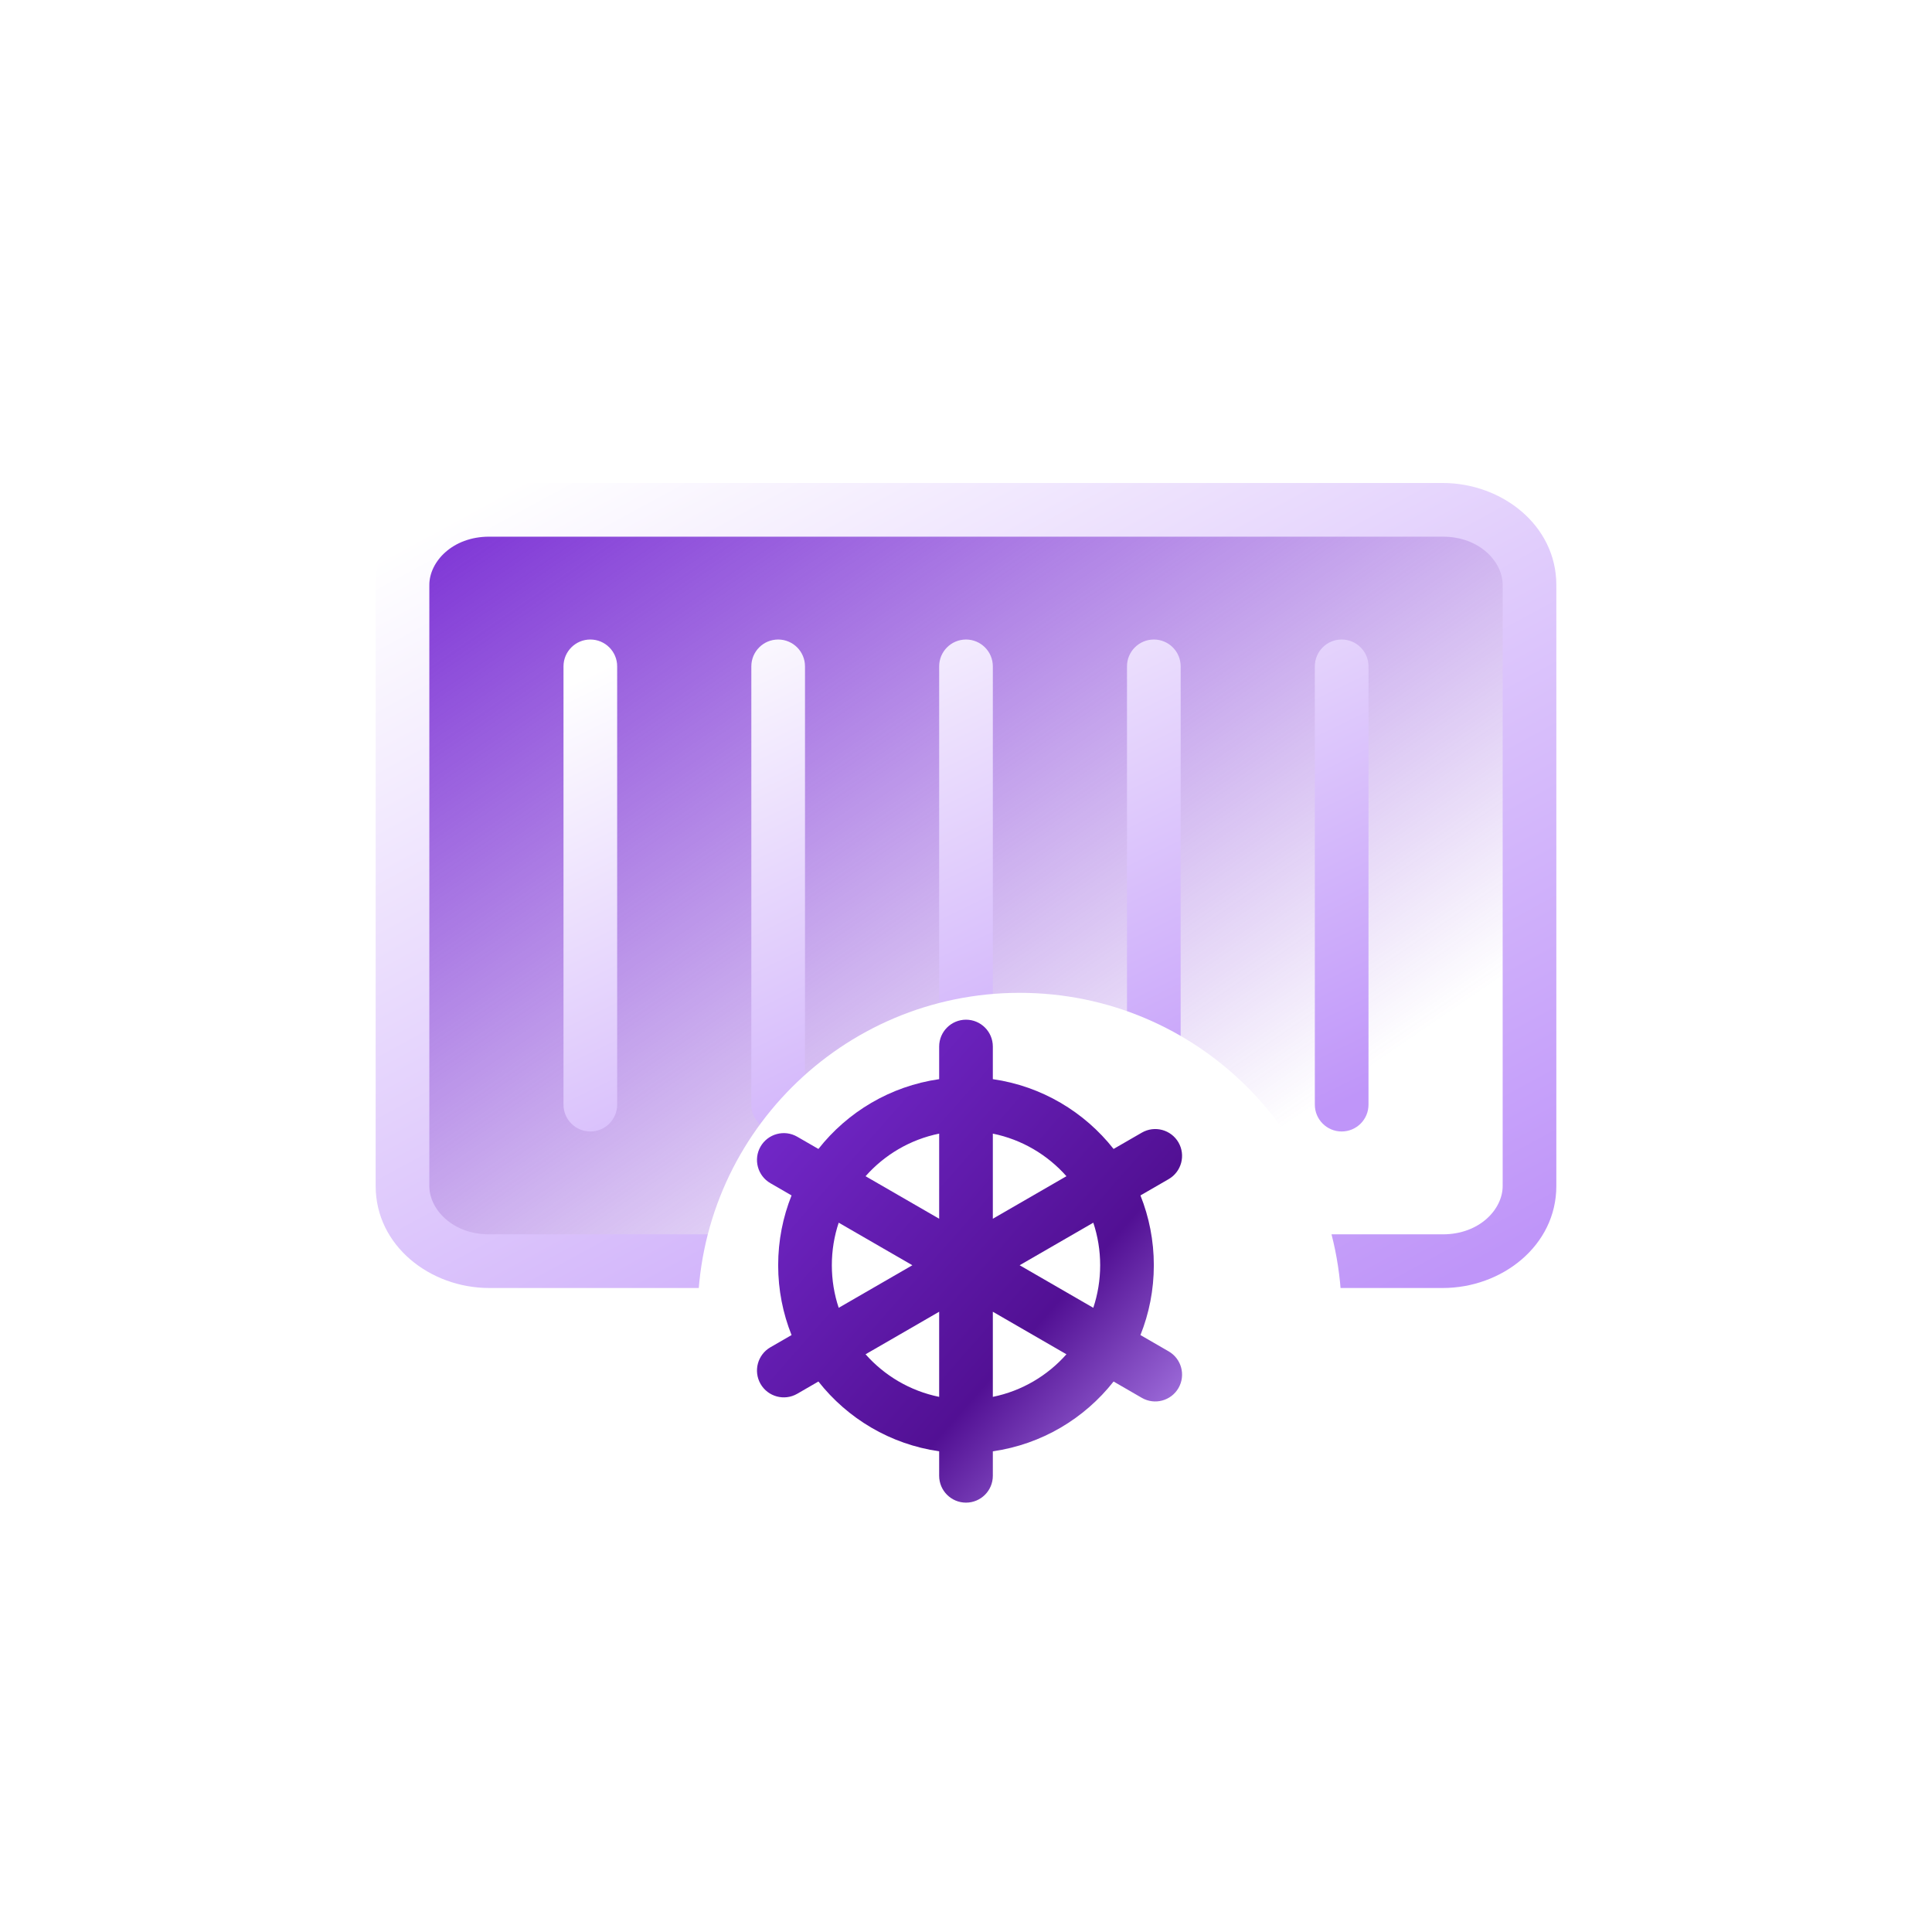
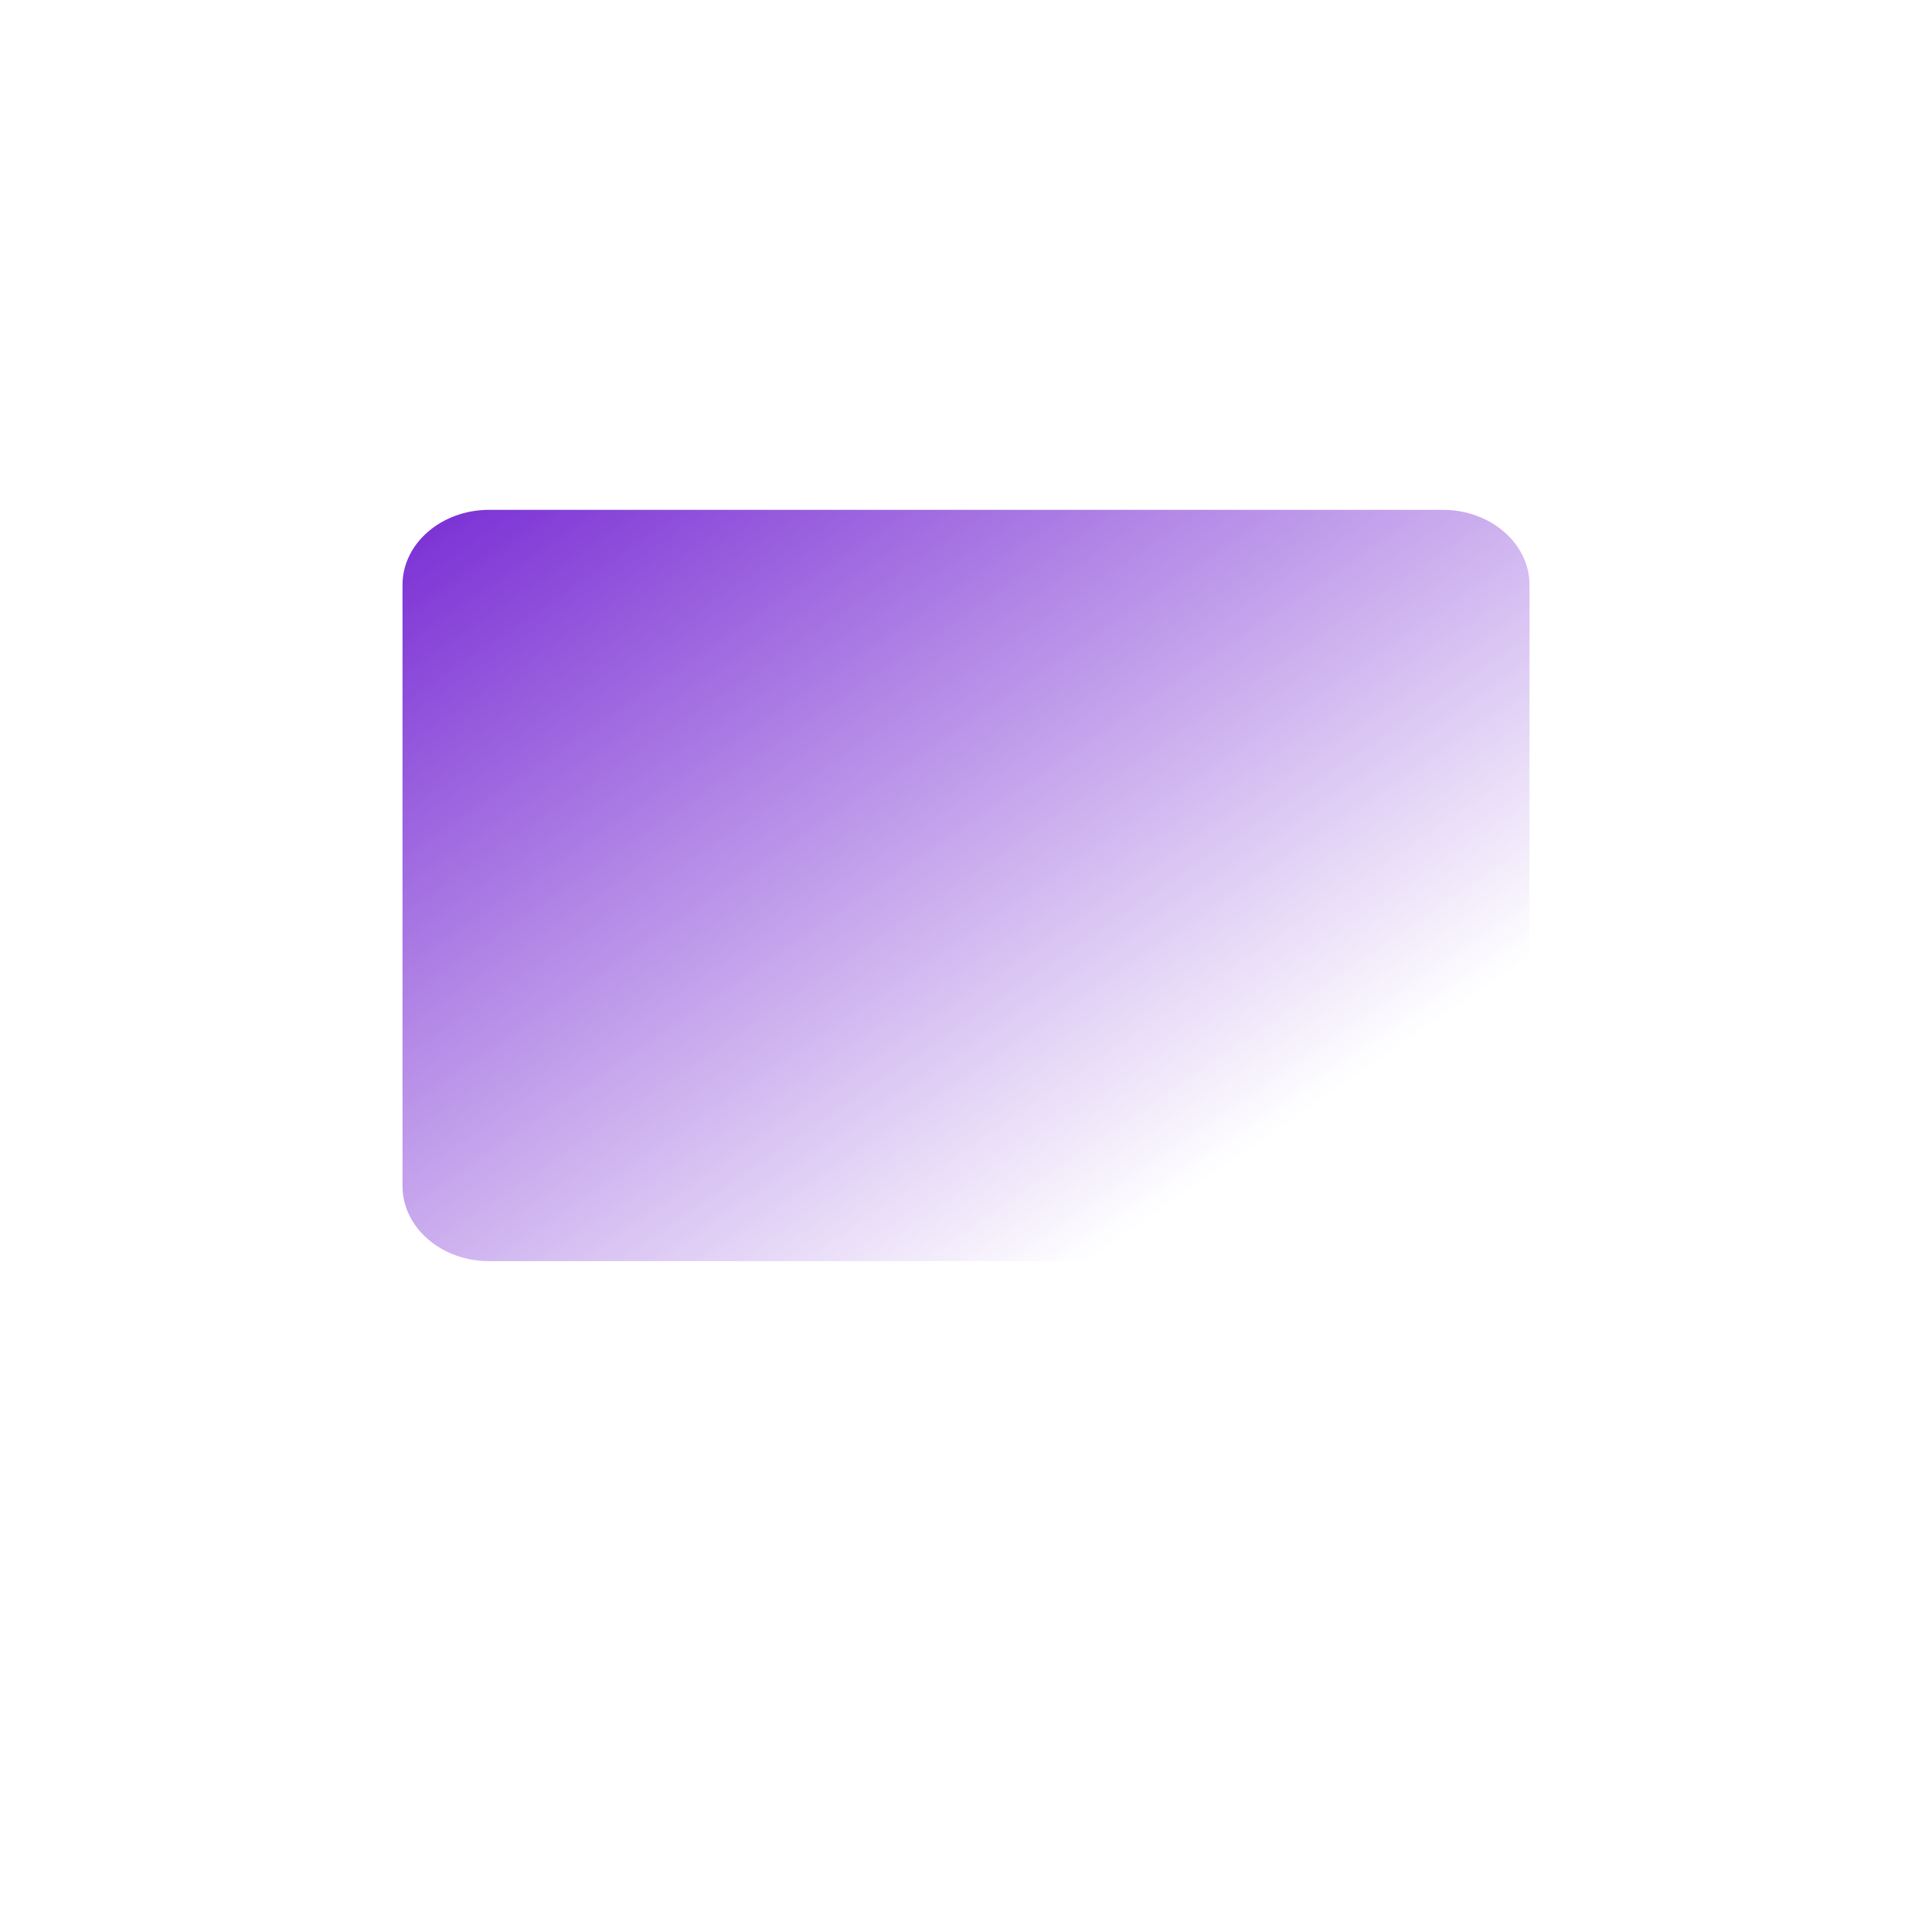
<svg xmlns="http://www.w3.org/2000/svg" fill="none" height="72" viewBox="0 0 72 72" width="72">
  <path clip-rule="evenodd" d="M18.231 19L53.769 19C55.553 19 57 20.254 57 21.8L57 44.2C57 45.746 55.553 47 53.769 47L18.231 47C16.447 47 15 45.746 15 44.2L15 21.8C15 20.254 16.447 19 18.231 19Z" fill="url(#paint0_linear_9_815)" fill-rule="evenodd" />
-   <path clip-rule="evenodd" d="M18.231 20C16.86 20 16 20.935 16 21.8L16 44.2C16 45.065 16.86 46 18.231 46L53.769 46C55.14 46 56 45.065 56 44.2L56 21.8C56 20.935 55.14 20 53.769 20L18.231 20ZM14 21.8C14 19.572 16.033 18 18.231 18L53.769 18C55.967 18 58 19.572 58 21.8L58 44.2C58 46.428 55.967 48 53.769 48L18.231 48C16.033 48 14 46.428 14 44.2L14 21.8Z" fill="url(#paint1_linear_9_815)" fill-rule="evenodd" />
-   <path clip-rule="evenodd" d="M23 24.833C23 24.281 22.552 23.833 22 23.833C21.448 23.833 21 24.281 21 24.833L21 41.167C21 41.719 21.448 42.167 22 42.167C22.552 42.167 23 41.719 23 41.167L23 24.833ZM29 23.833C29.552 23.833 30 24.281 30 24.833L30 41.167C30 41.719 29.552 42.167 29 42.167C28.448 42.167 28 41.719 28 41.167L28 24.833C28 24.281 28.448 23.833 29 23.833ZM37 24.833C37 24.281 36.552 23.833 36 23.833C35.448 23.833 35 24.281 35 24.833V41.167C35 41.719 35.448 42.167 36 42.167C36.552 42.167 37 41.719 37 41.167V24.833ZM43 23.833C43.552 23.833 44 24.281 44 24.833V41.167C44 41.719 43.552 42.167 43 42.167C42.448 42.167 42 41.719 42 41.167V24.833C42 24.281 42.448 23.833 43 23.833ZM50 23.833C50.552 23.833 51 24.281 51 24.833V41.167C51 41.719 50.552 42.167 50 42.167C49.448 42.167 49 41.719 49 41.167V24.833C49 24.281 49.448 23.833 50 23.833Z" fill="url(#paint2_linear_9_815)" fill-rule="evenodd" />
  <g filter="url(#filter0_di_9_815)">
-     <path d="M48 47C48 53.627 42.627 59 36 59C29.373 59 24 53.627 24 47C24 40.373 29.373 35 36 35C42.627 35 48 40.373 48 47Z" fill="white" />
-   </g>
-   <path clip-rule="evenodd" d="M37 39.001C37 38.449 36.552 38.001 36 38.001C35.448 38.001 35 38.449 35 39.001V40.217C33.18 40.478 31.586 41.439 30.5 42.818L29.71 42.362C29.232 42.086 28.62 42.25 28.344 42.728C28.069 43.206 28.232 43.818 28.711 44.094L29.499 44.55C29.177 45.355 29 46.233 29 47.152C29 48.071 29.177 48.949 29.499 49.754L28.711 50.209C28.232 50.486 28.069 51.097 28.344 51.576C28.62 52.054 29.232 52.218 29.71 51.942L30.5 51.485C31.586 52.865 33.18 53.826 35 54.086V54.999C35 55.551 35.448 55.999 36 55.999C36.552 55.999 37 55.551 37 54.999V54.086C38.82 53.826 40.414 52.865 41.5 51.485L42.553 52.094C43.031 52.37 43.642 52.206 43.919 51.728C44.194 51.249 44.031 50.638 43.552 50.361L42.501 49.754C42.823 48.949 43 48.071 43 47.152C43 46.233 42.823 45.354 42.501 44.55L43.552 43.943C44.031 43.666 44.194 43.054 43.919 42.576C43.642 42.098 43.031 41.934 42.553 42.21L41.5 42.818C40.414 41.439 38.82 40.478 37 40.217V39.001ZM40.744 48.738C40.91 48.24 41 47.706 41 47.152C41 46.597 40.91 46.064 40.744 45.566L37.999 47.152L40.744 48.738ZM35 45.419V42.247C33.918 42.467 32.962 43.037 32.257 43.834L35 45.419ZM31.256 45.566L34.001 47.152L31.256 48.738C31.09 48.24 31 47.706 31 47.152C31 46.597 31.09 46.064 31.256 45.566ZM37 48.885L39.743 50.47C39.038 51.267 38.082 51.837 37 52.057V48.885ZM35 52.057C33.918 51.837 32.962 51.267 32.257 50.47L35 48.885V52.057ZM37 45.419L39.743 43.834C39.038 43.037 38.082 42.467 37 42.247V45.419Z" fill="url(#paint3_linear_9_815)" fill-rule="evenodd" />
+     </g>
  <defs>
    <filter color-interpolation-filters="sRGB" filterUnits="userSpaceOnUse" height="28" id="filter0_di_9_815" width="28" x="24" y="35">
      <feFlood flood-opacity="0" result="BackgroundImageFix" />
      <feColorMatrix in="SourceAlpha" result="hardAlpha" type="matrix" values="0 0 0 0 0 0 0 0 0 0 0 0 0 0 0 0 0 0 127 0" />
      <feOffset dx="2" dy="2" />
      <feGaussianBlur stdDeviation="1" />
      <feComposite in2="hardAlpha" operator="out" />
      <feColorMatrix type="matrix" values="0 0 0 0 0.786 0 0 0 0 0.575 0 0 0 0 1 0 0 0 0.32 0" />
      <feBlend in2="BackgroundImageFix" mode="normal" result="effect1_dropShadow_9_815" />
      <feBlend in="SourceGraphic" in2="effect1_dropShadow_9_815" mode="normal" result="shape" />
      <feColorMatrix in="SourceAlpha" result="hardAlpha" type="matrix" values="0 0 0 0 0 0 0 0 0 0 0 0 0 0 0 0 0 0 127 0" />
      <feOffset />
      <feGaussianBlur stdDeviation="0.5" />
      <feComposite in2="hardAlpha" k2="-1" k3="1" operator="arithmetic" />
      <feColorMatrix type="matrix" values="0 0 0 0 0.31 0 0 0 0 0.02 0 0 0 0 0.6 0 0 0 0.24 0" />
      <feBlend in2="shape" mode="normal" result="effect2_innerShadow_9_815" />
    </filter>
    <linearGradient gradientUnits="userSpaceOnUse" id="paint0_linear_9_815" x1="15" x2="41.117" y1="19" y2="57.14">
      <stop stop-color="#792DD4" />
      <stop offset="0.812" stop-color="#792DD4" stop-opacity="0" />
    </linearGradient>
    <linearGradient gradientUnits="userSpaceOnUse" id="paint1_linear_9_815" x1="14" x2="34.39" y1="20.857" y2="58.343">
      <stop stop-color="white" />
      <stop offset="1" stop-color="#BF95F9" />
    </linearGradient>
    <linearGradient gradientUnits="userSpaceOnUse" id="paint2_linear_9_815" x1="21" x2="32.694" y1="25.579" y2="49.564">
      <stop stop-color="white" />
      <stop offset="1" stop-color="#BF95F9" />
    </linearGradient>
    <linearGradient gradientUnits="userSpaceOnUse" id="paint3_linear_9_815" x1="28.21" x2="46.063" y1="38.001" y2="53.715">
      <stop stop-color="#792DD4" />
      <stop offset="0.646" stop-color="#521094" />
      <stop offset="1" stop-color="#BF95F9" />
    </linearGradient>
  </defs>
</svg>